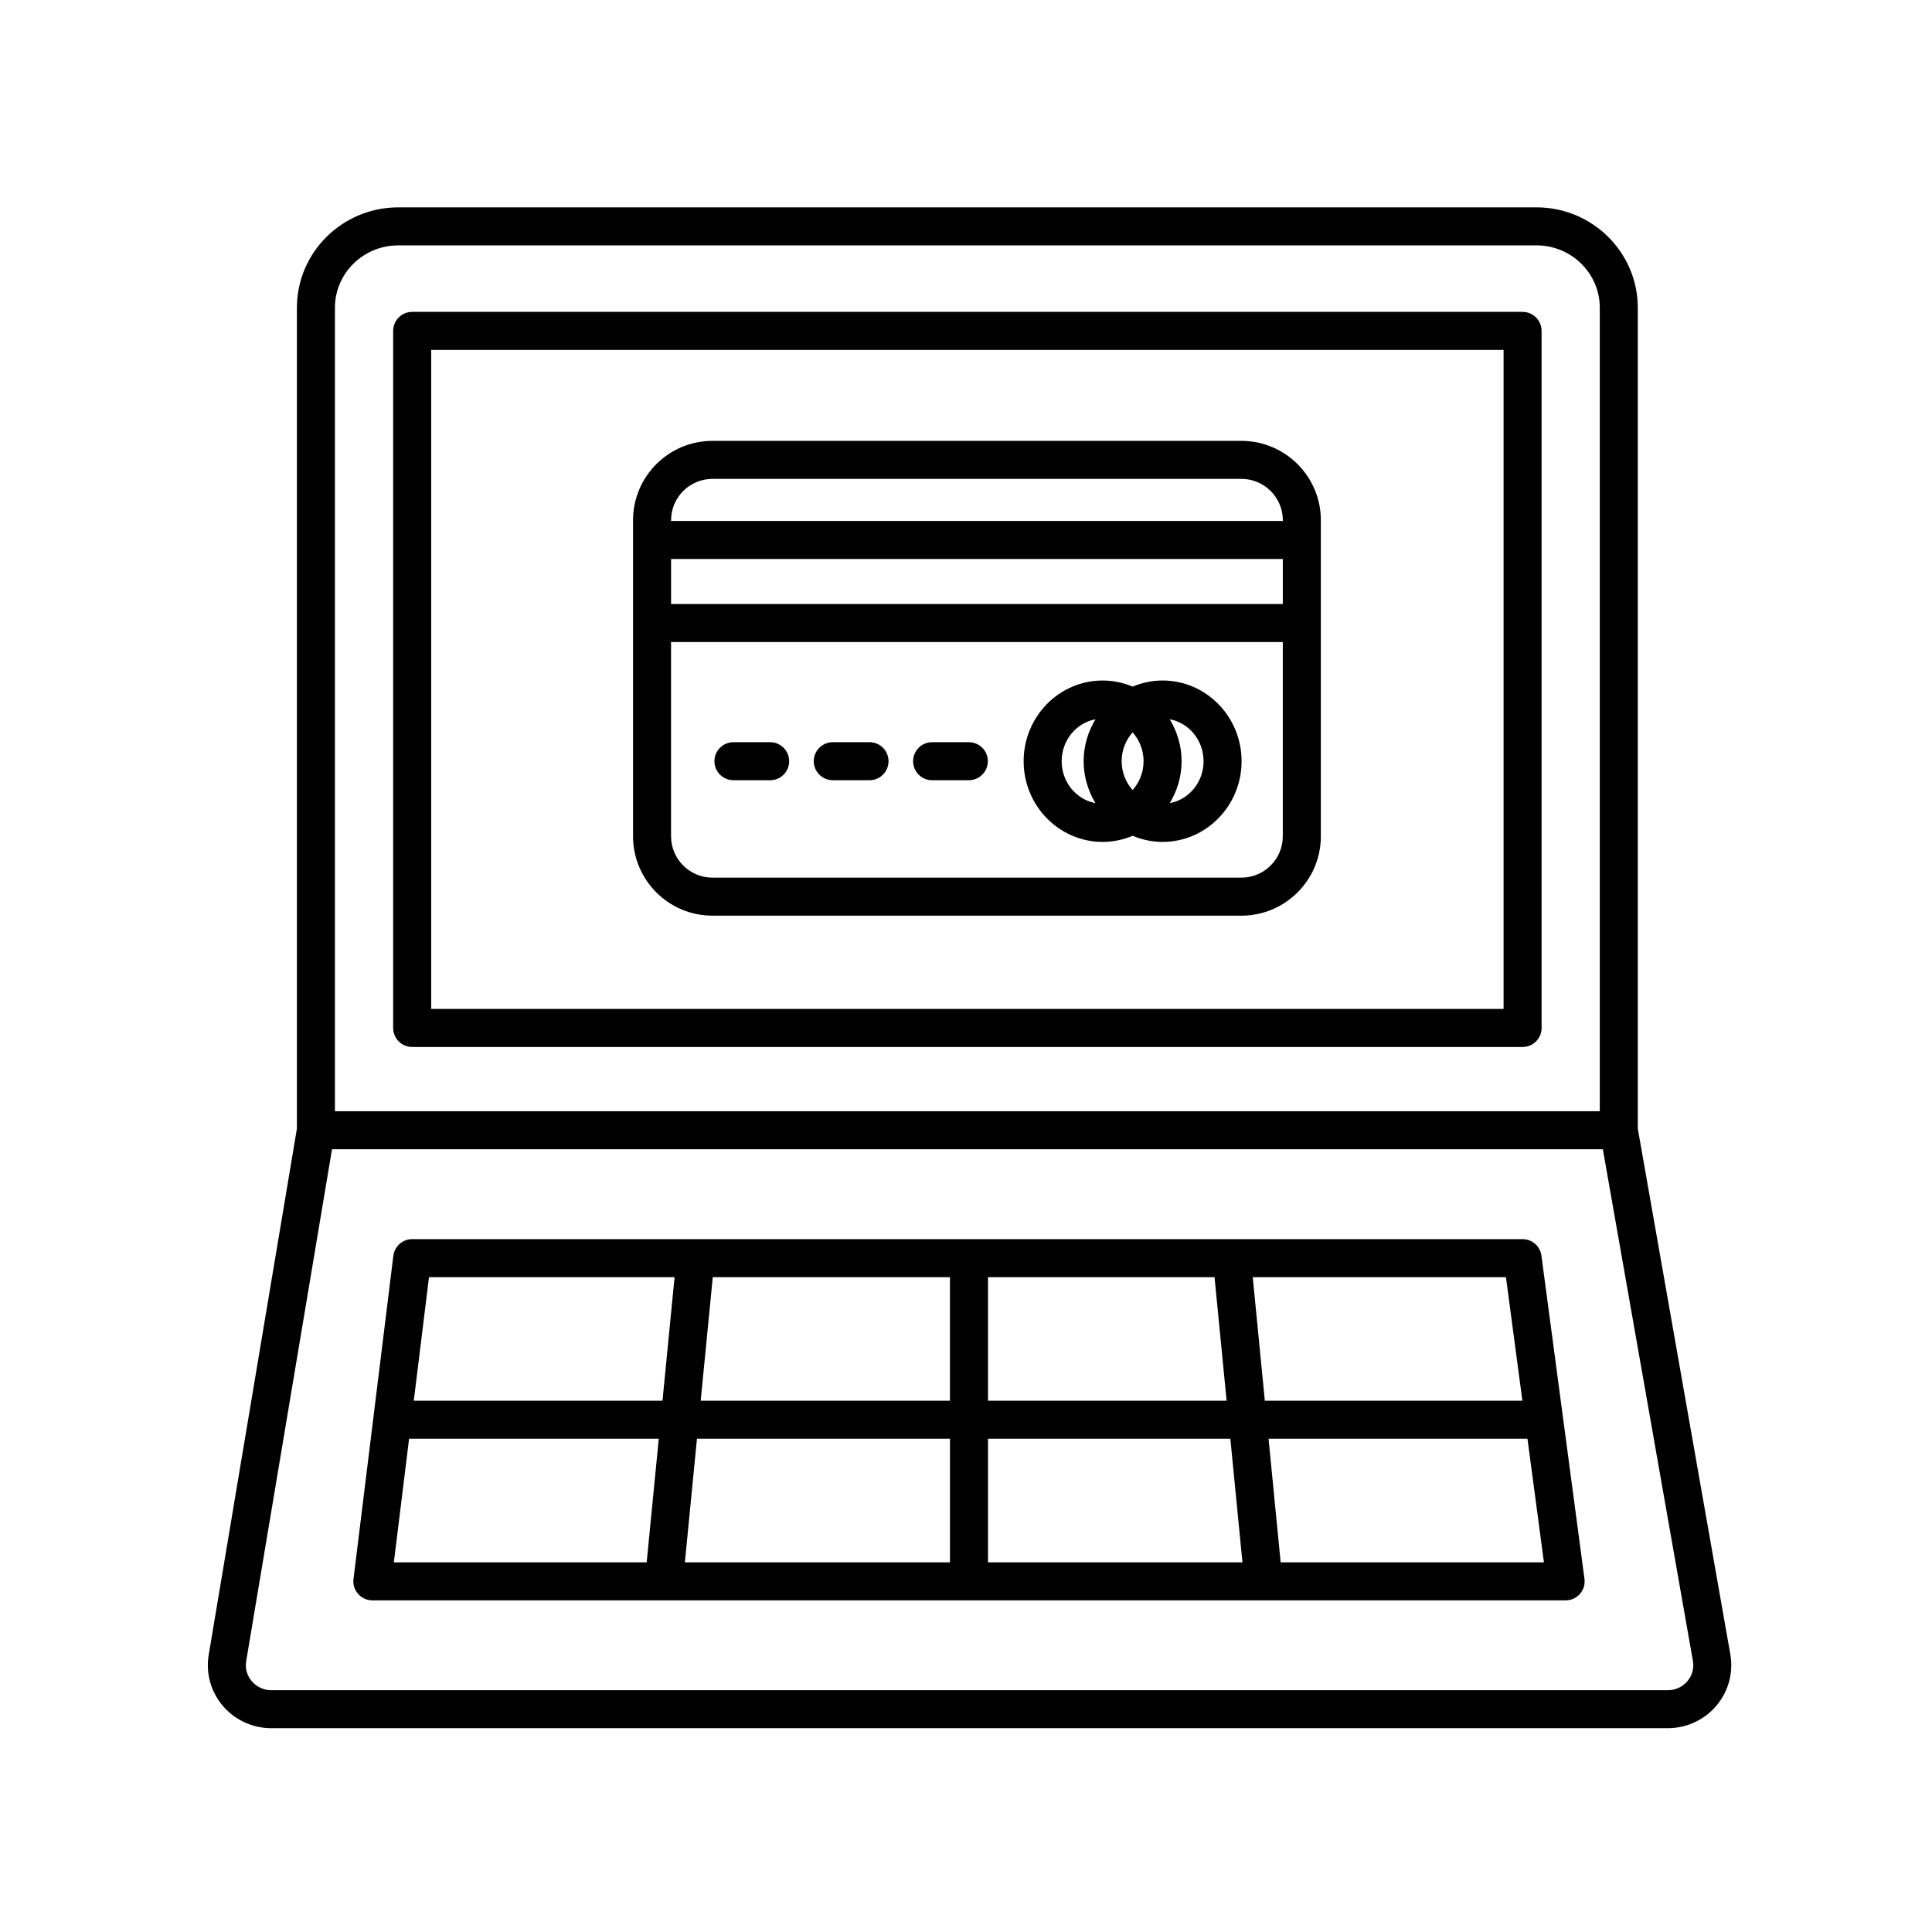
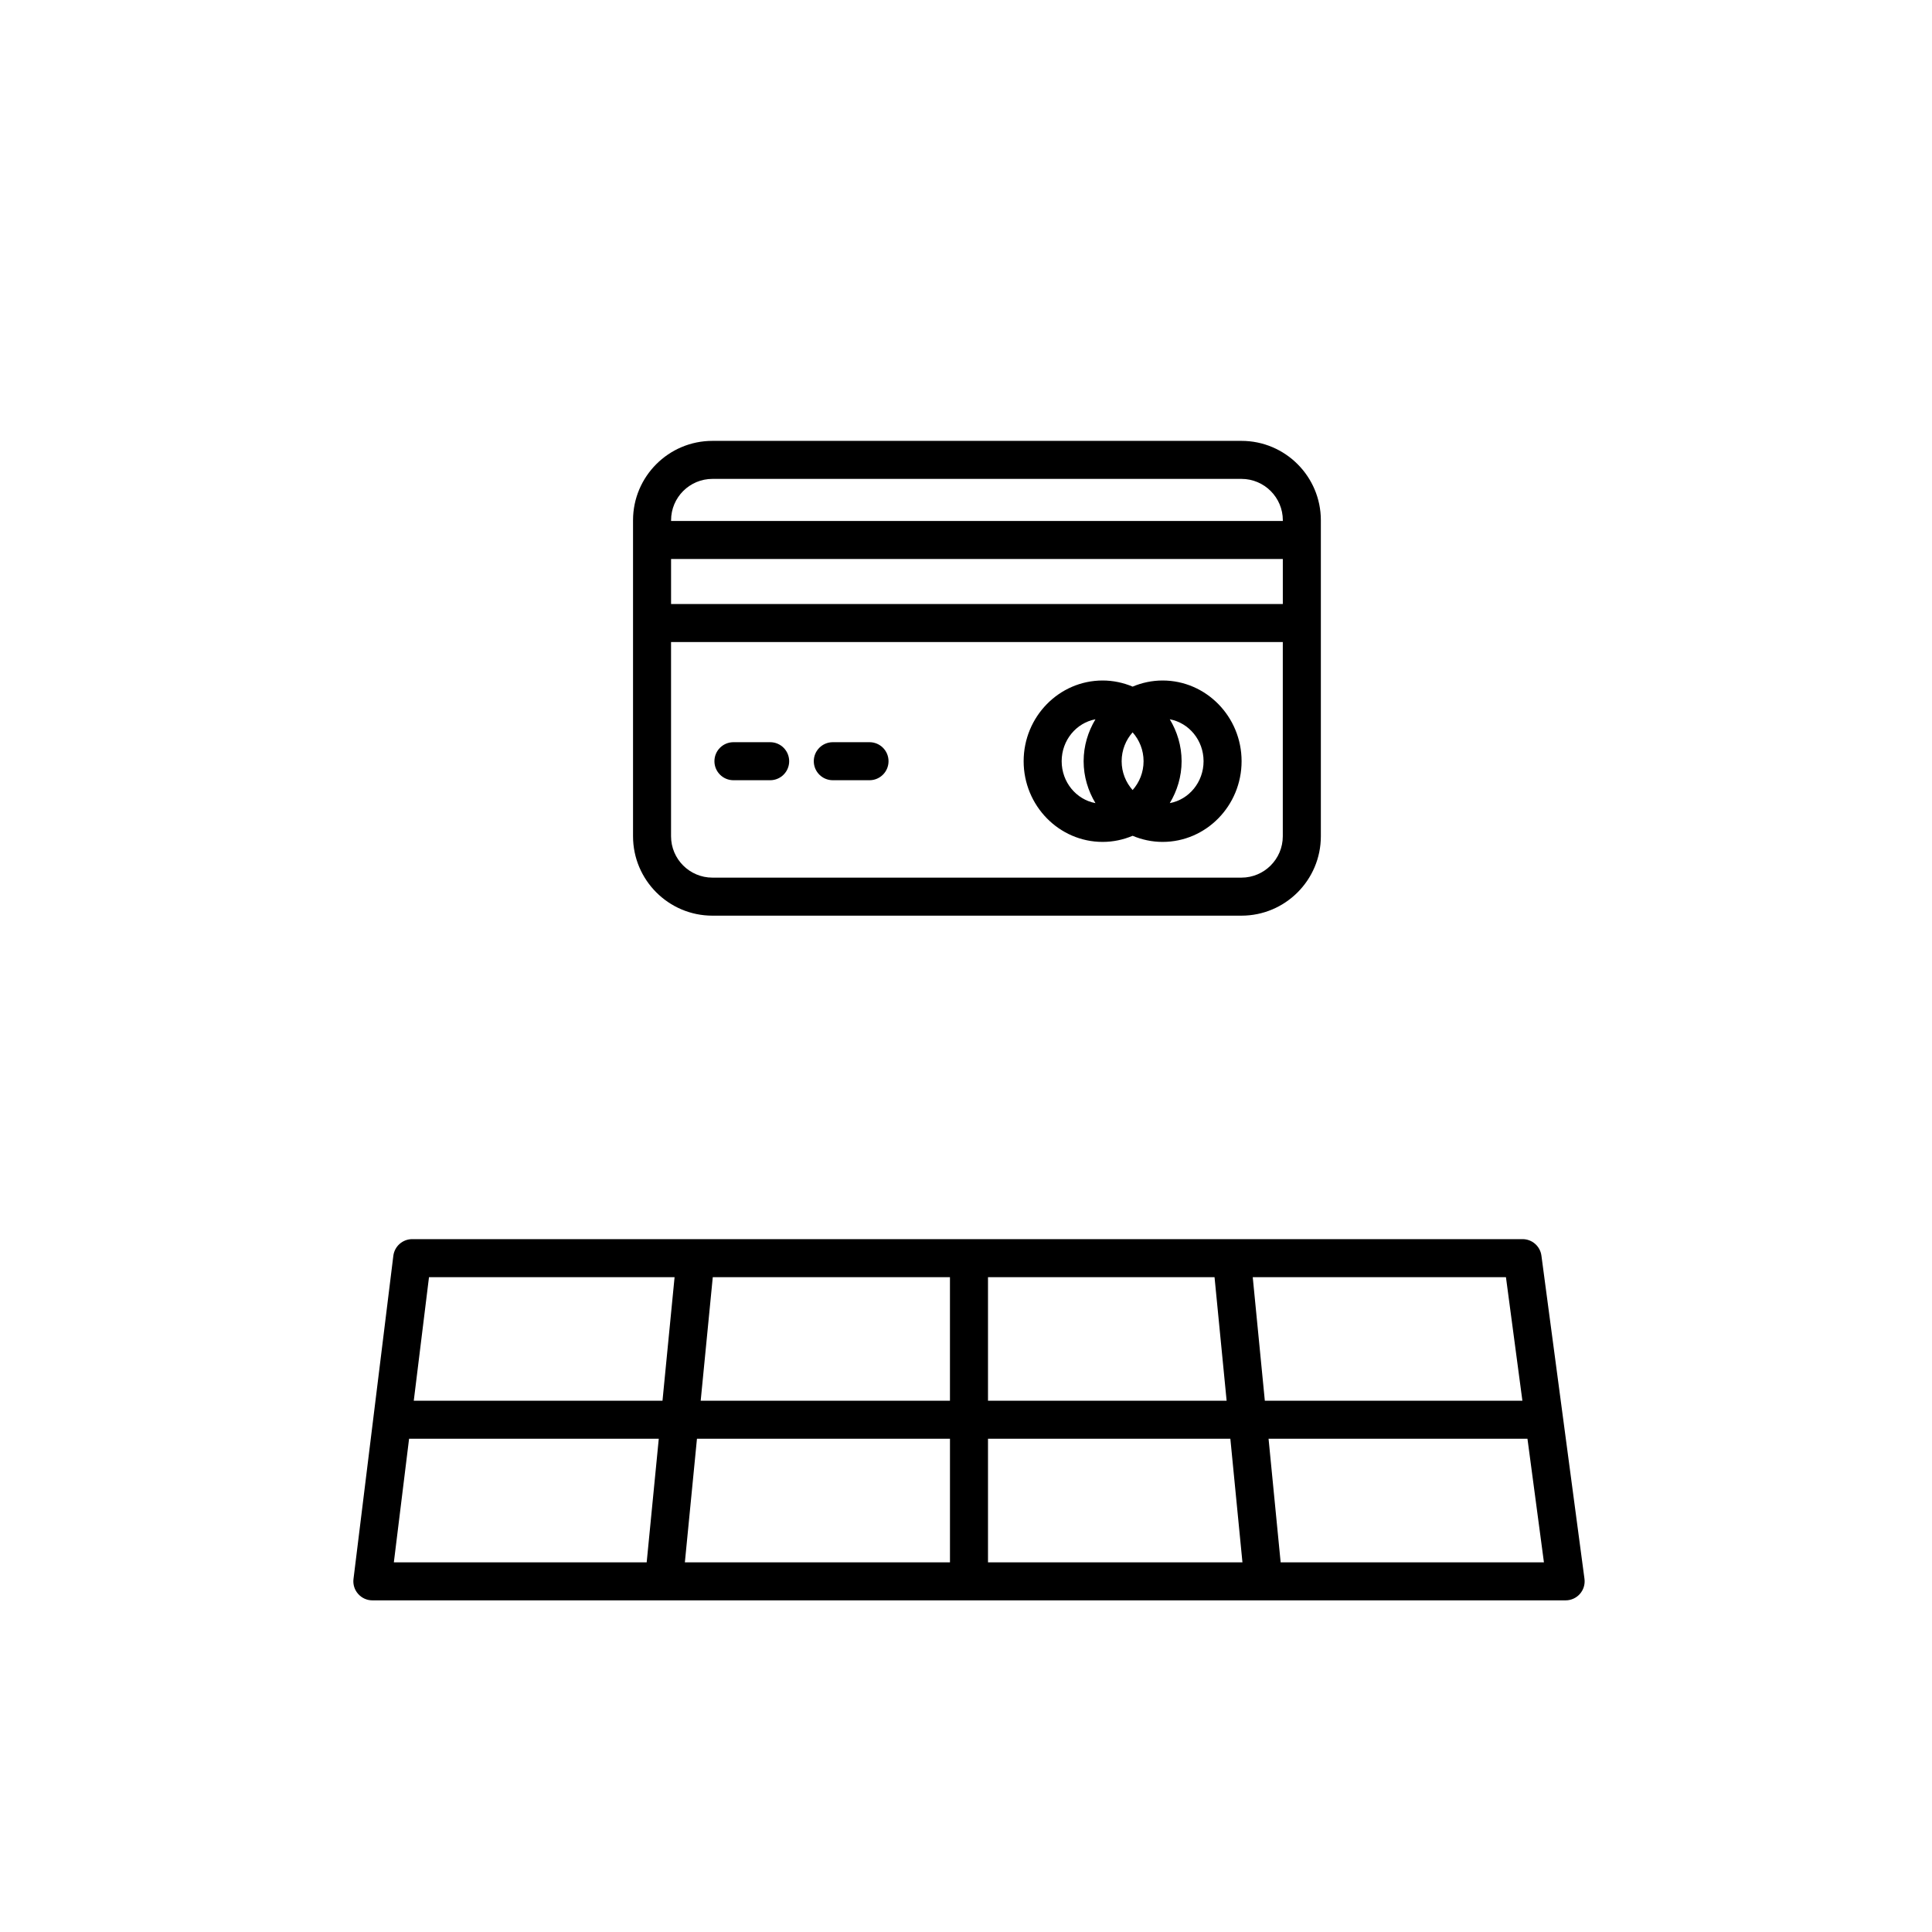
<svg xmlns="http://www.w3.org/2000/svg" fill="#000000" width="800px" height="800px" version="1.1" viewBox="144 144 512 512">
  <g>
    <path d="m332.8 386.66h140.2c11.602 0 21.039-9.438 21.039-21.039v-83.746c0-11.602-9.438-21.039-21.039-21.039h-140.2c-11.602 0-21.039 9.438-21.039 21.039v83.742c0 11.605 9.434 21.043 21.039 21.043zm151.16-82.59h-162.12v-11.93h162.12zm-10.961 72.512h-140.2c-6.047 0-10.965-4.918-10.965-10.965v-51.473h162.12v51.473c0 6.047-4.922 10.965-10.961 10.965zm-140.2-105.67h140.2c6.047 0 10.965 4.918 10.965 10.965v0.188h-162.12v-0.188c-0.004-6.047 4.914-10.965 10.961-10.965z" />
    <path d="m348.1 340.69h-9.73c-2.781 0-5.039 2.254-5.039 5.039 0 2.785 2.258 5.039 5.039 5.039h9.73c2.781 0 5.039-2.254 5.039-5.039-0.004-2.789-2.258-5.039-5.039-5.039z" />
    <path d="m374.43 340.69h-9.73c-2.781 0-5.039 2.254-5.039 5.039 0 2.785 2.258 5.039 5.039 5.039h9.73c2.781 0 5.039-2.254 5.039-5.039 0-2.789-2.258-5.039-5.039-5.039z" />
-     <path d="m400.75 340.69h-9.73c-2.781 0-5.039 2.254-5.039 5.039 0 2.785 2.258 5.039 5.039 5.039h9.73c2.781 0 5.039-2.254 5.039-5.039 0-2.789-2.254-5.039-5.039-5.039z" />
    <path d="m452.1 324.34c-2.816 0-5.492 0.59-7.945 1.621-2.453-1.031-5.133-1.621-7.945-1.621-11.543 0-20.934 9.594-20.934 21.387 0 11.793 9.391 21.387 20.934 21.387 2.816 0 5.492-0.59 7.945-1.621 2.453 1.031 5.133 1.621 7.945 1.621 11.543 0 20.934-9.594 20.934-21.387 0-11.793-9.391-21.387-20.934-21.387zm-10.852 21.387c0-2.957 1.117-5.633 2.906-7.648 1.789 2.016 2.906 4.691 2.906 7.648 0 2.957-1.117 5.633-2.906 7.648-1.789-2.016-2.906-4.691-2.906-7.648zm-15.895 0c0-5.559 3.875-10.168 8.953-11.109-1.949 3.25-3.133 7.027-3.133 11.109 0 4.082 1.184 7.863 3.133 11.109-5.078-0.941-8.953-5.551-8.953-11.109zm28.652 11.109c1.949-3.25 3.133-7.027 3.133-11.109 0-4.082-1.184-7.863-3.133-11.109 5.078 0.941 8.953 5.551 8.953 11.109 0 5.559-3.875 10.168-8.953 11.109z" />
-     <path d="m547.49 226.65h-294.26c-2.781 0-5.039 2.254-5.039 5.039v184.73c0 2.785 2.258 5.039 5.039 5.039h294.27c2.781 0 5.039-2.254 5.039-5.039l-0.004-184.73c-0.004-2.781-2.254-5.039-5.043-5.039zm-5.035 184.73h-284.18v-174.65h284.19v174.65z" />
-     <path d="m215.93 601.99h370.03c5.004 0 9.707-2.18 12.918-5.984 3.168-3.75 4.516-8.672 3.688-13.523l-24.535-139.4v-217.55c0-14.656-12.047-26.582-26.848-26.582l-301.65 0.004c-14.801 0-26.848 11.926-26.848 26.582v217.57l-23.391 139.54c-0.777 4.805 0.59 9.699 3.758 13.418 3.203 3.766 7.898 5.93 12.879 5.93zm16.832-376.46c0-9.105 7.527-16.504 16.773-16.504h301.65c9.246 0 16.773 7.406 16.773 16.504v212.96h-335.2zm-23.531 358.75 22.754-135.71h336.79l23.871 135.64c0.324 1.926-0.191 3.809-1.461 5.309-1.289 1.531-3.195 2.41-5.223 2.41h-370.03c-2.016 0-3.914-0.871-5.211-2.387-1.266-1.5-1.789-3.367-1.488-5.258z" />
    <path d="m242.68 568.11h316.23c1.449 0 2.832-0.625 3.789-1.719 0.957-1.094 1.395-2.551 1.203-3.984l-11.41-85.648c-0.332-2.504-2.469-4.375-4.992-4.375h-294.26c-2.543 0-4.691 1.898-5.004 4.422l-10.559 85.648c-0.176 1.43 0.273 2.871 1.23 3.949 0.957 1.086 2.324 1.707 3.773 1.707zm9.73-42.824h66.172l-3.203 32.746h-67.004zm153.42-10.078v-32.746h60.035l3.203 32.746zm64.227 10.078 3.203 32.746h-67.43v-32.746zm-74.305-10.078h-66.062l3.203-32.746h62.855v32.746zm0 10.078v32.746h-70.254l3.203-32.746zm87.633 32.746-3.203-32.746h68.613l4.363 32.746zm64.066-42.824h-68.258l-3.203-32.746h67.102zm-224.68-32.746-3.203 32.746h-65.914l4.035-32.746z" />
  </g>
</svg>